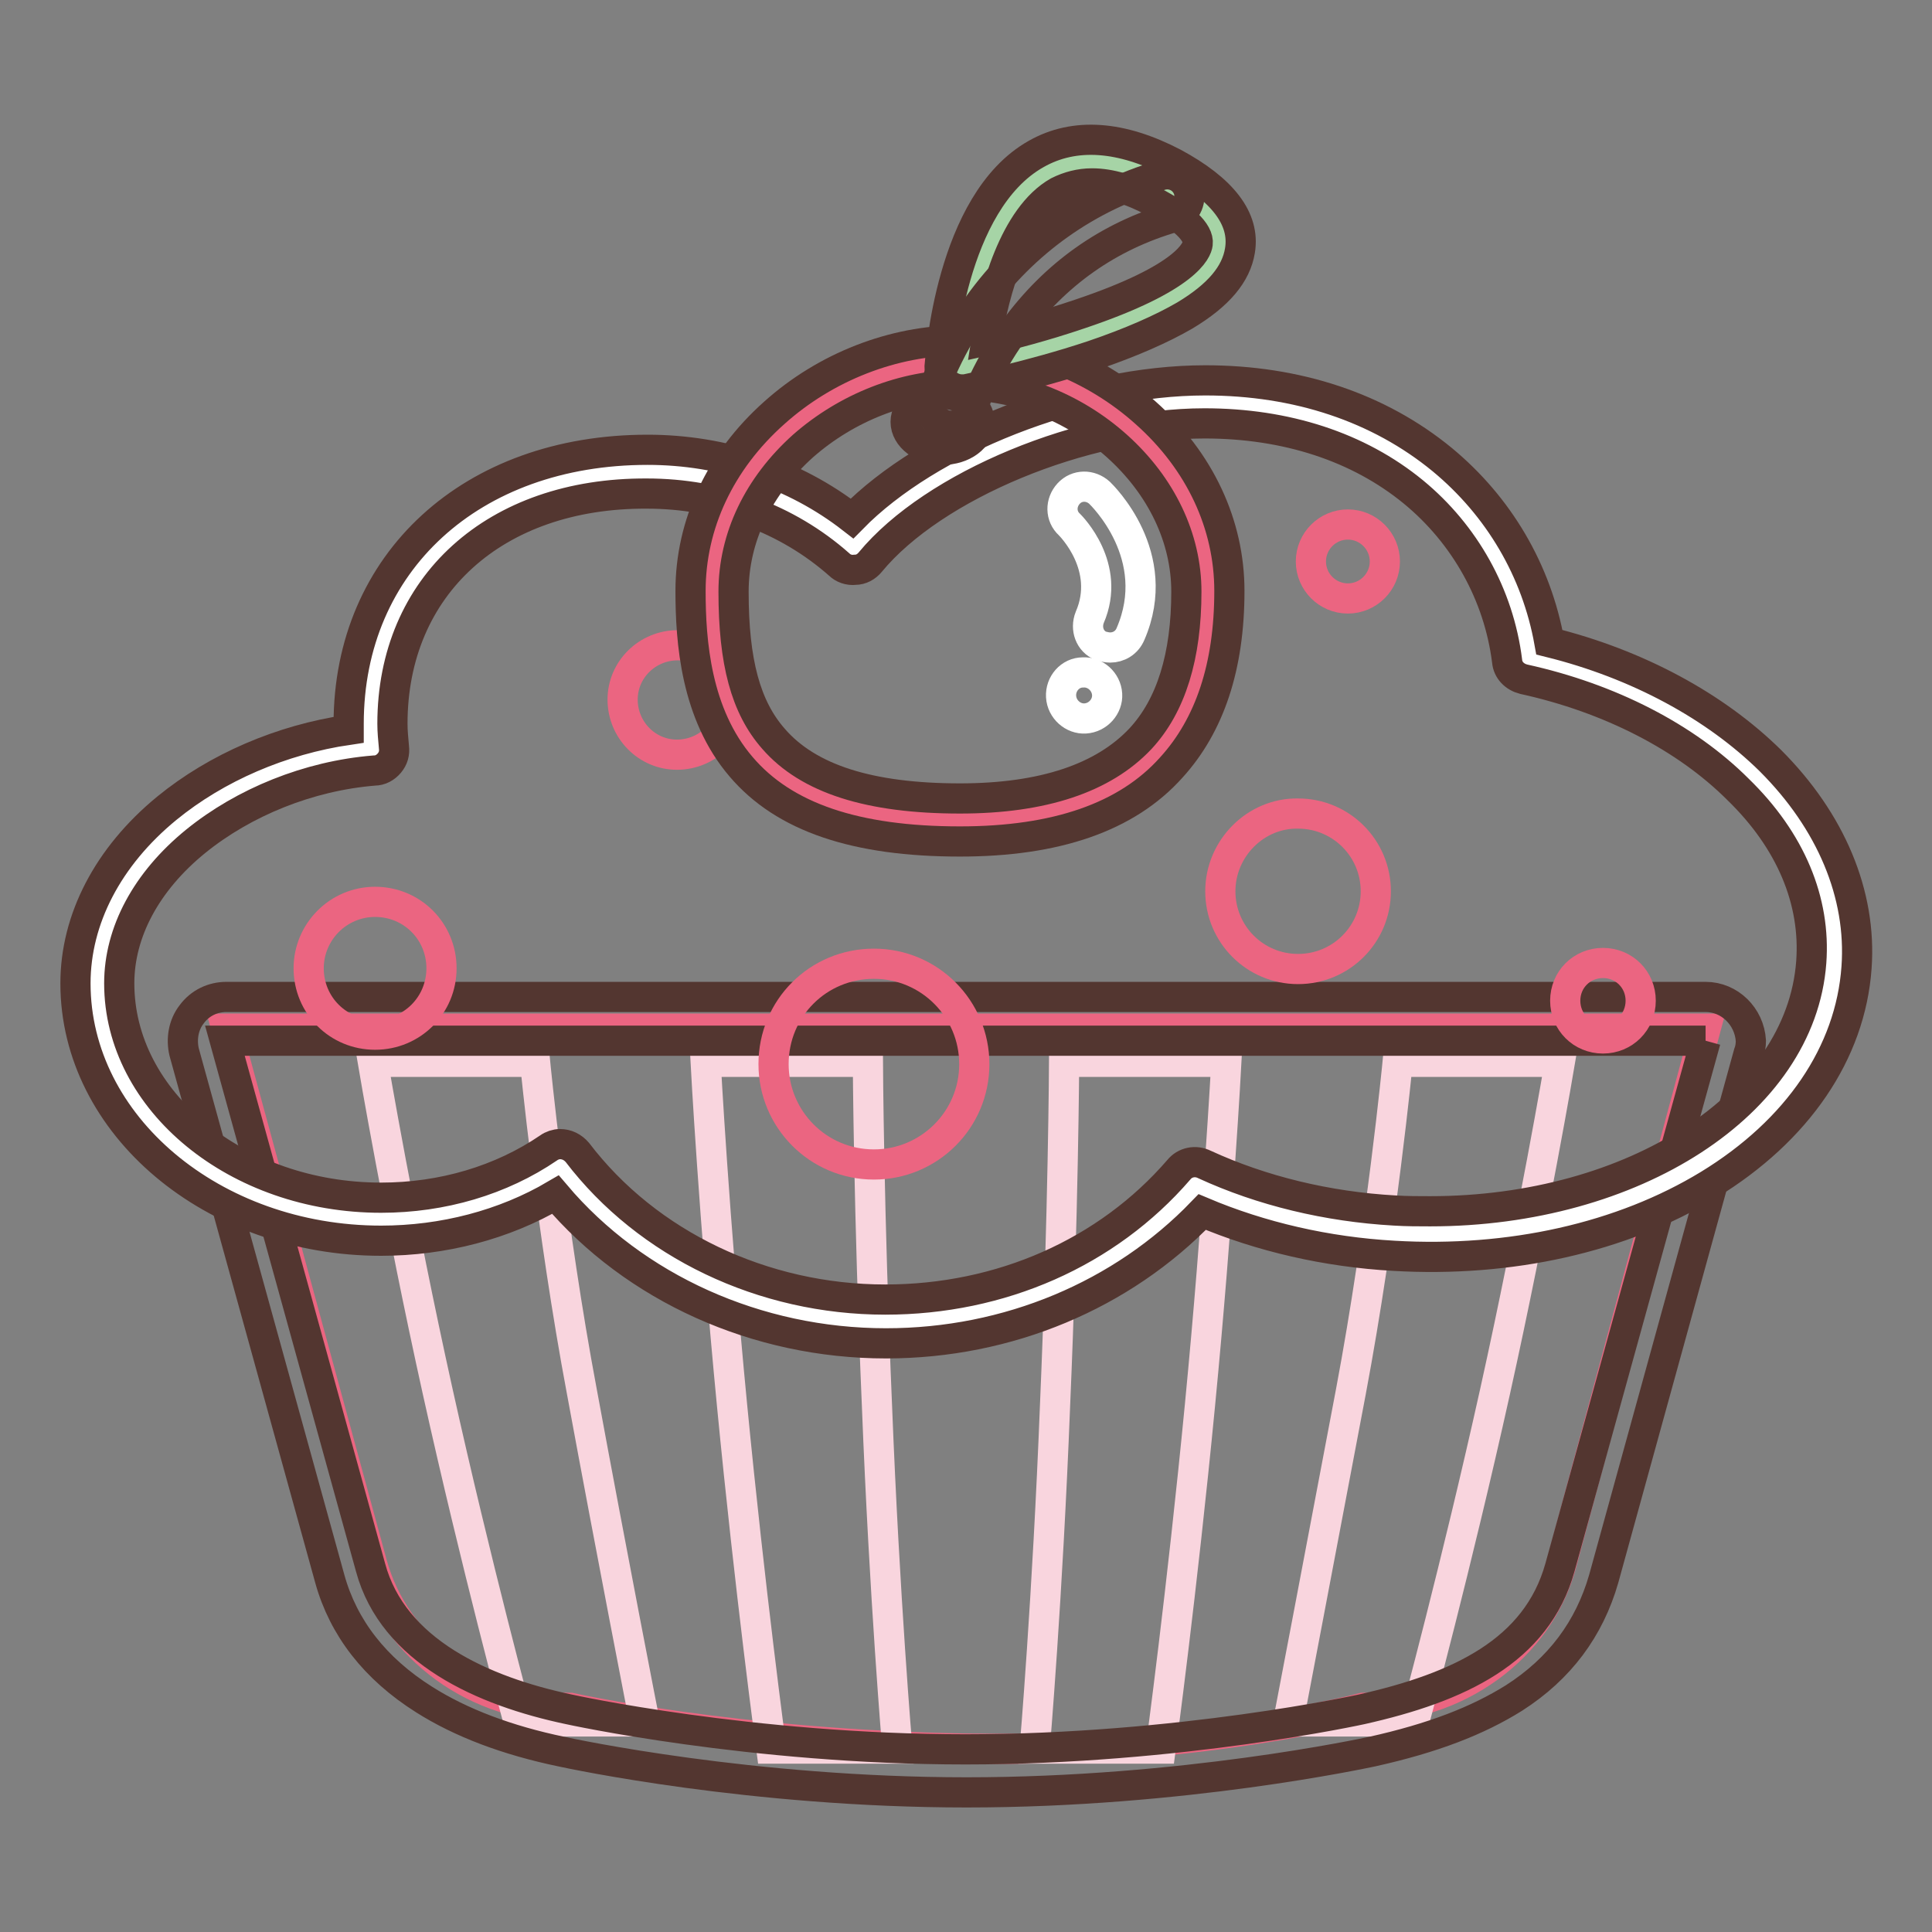
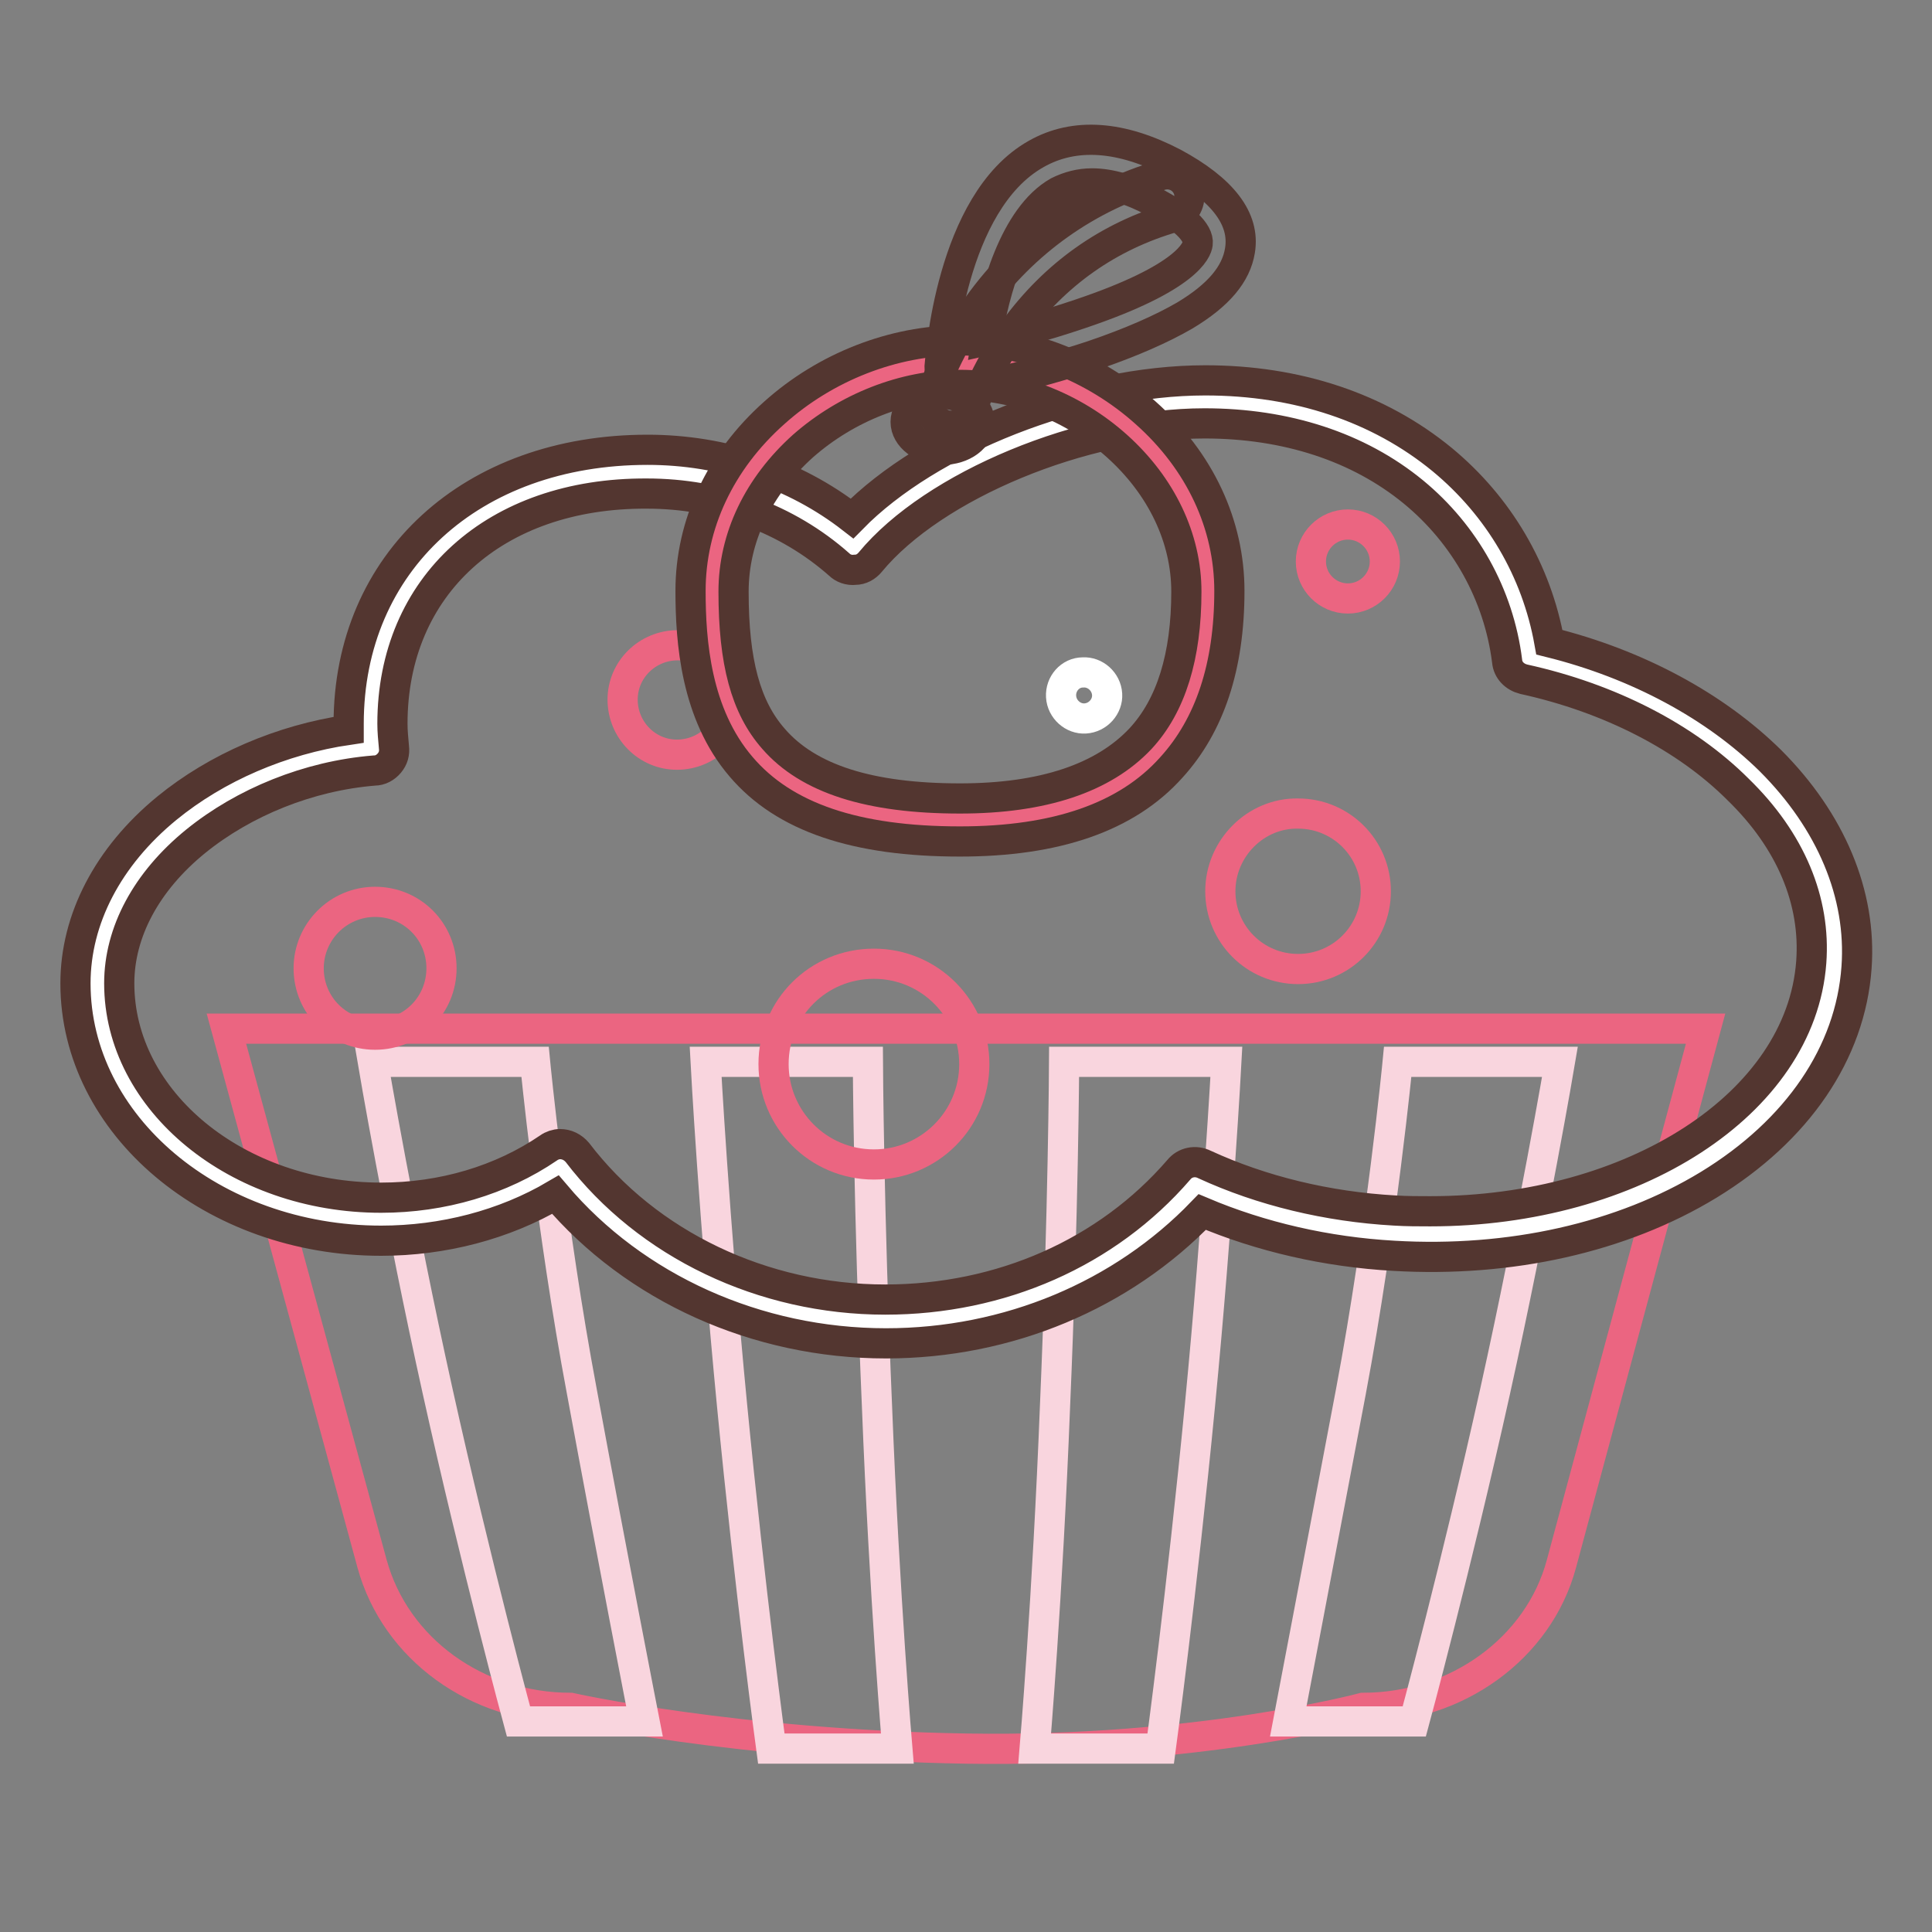
<svg xmlns="http://www.w3.org/2000/svg" version="1.1" x="0px" y="0px" viewBox="0 0 256 256" enable-background="new 0 0 256 256" xml:space="preserve">
  <rect x="0" y="0" width="256" height="256" fill="#808080" stroke="none" />
  <g>
    <path stroke-width="4" fill-opacity="0" stroke="#eb6581" d="M226,136.3H30l19.3,70.9c3.1,11.3,13.9,19.1,26.3,19.1c0,0,21.9,4.9,52.5,5.4c30.5,0.5,52.5-5.4,52.5-5.4 c12.4,0,23.3-7.9,26.3-19.1L226,136.3z" />
    <path stroke-width="4" fill-opacity="0" stroke="#f9d5de" d="M85.4,228.1H68.7c0,0-5.6-20.7-10.7-43.7c-5.1-23-8.6-43.7-8.6-43.7h21.5c0,0,2.1,21.9,6.2,43.7 C81.1,206.1,85.4,228.1,85.4,228.1z M118.9,231.7h-16.7c0,0-2.8-20.7-5.2-45.5c-2.4-24.8-3.5-45.5-3.5-45.5H115 c0,0,0.1,19.9,1.2,45.5C117.2,211.8,118.9,231.7,118.9,231.7z M170.7,228.1h16.7c0,0,5.6-20.7,10.7-43.7c5.1-23,8.6-43.7,8.6-43.7 h-21.5c0,0-2.1,21.9-6.2,43.7C174.9,206.1,170.7,228.1,170.7,228.1z M137.1,231.7h16.7c0,0,2.8-20.7,5.2-45.5 c2.4-24.8,3.5-45.5,3.5-45.5H141c0,0-0.1,19.9-1.2,45.5C138.8,211.8,137.1,231.7,137.1,231.7L137.1,231.7z" />
-     <path stroke-width="4" fill-opacity="0" stroke="#533630" d="M226,137.9l-19.3,69.8c-3.1,11.1-13.4,15.9-26.3,18.8c0,0-24.1,5.3-52.5,5.3s-52.5-5.3-52.5-5.3 c-11.4-2.4-23.3-7.7-26.3-18.8l-19.3-69.8H226 M226,132.1H30c-1.8,0-3.5,0.8-4.6,2.3c-1.1,1.4-1.4,3.3-1,5l19.3,69.8 c1.8,6.5,6,11.9,12.5,16c4.9,3.1,11,5.4,18.2,6.9c1.4,0.3,25.2,5.4,53.7,5.4c28.7,0,52.7-5.2,53.7-5.4h0c8.1-1.8,14-4.1,18.8-7.1 c6.1-3.9,10-9.2,11.9-15.8l19.2-69.6c0.2-0.5,0.3-1.1,0.3-1.7C231.8,134.7,229.2,132.1,226,132.1L226,132.1z" />
    <path stroke-width="4" fill-opacity="0" stroke="#ffffff" d="M202.7,87.3c-2.5-19.3-19.1-34.1-43-34.1c-16.5,0-37.3,8.3-46.5,19.4c-7.1-6.3-16.8-10.2-27.4-10.2 c-21.7,0-36.7,13.6-36.7,33.4c0,1.2,0.1,2.3,0.2,3.4c-18.9,1.6-36.4,14.9-36.4,31.1c0,17.2,16.8,31.2,37.6,31.2 c9,0,17.3-2.6,23.8-7.1c9.5,12.5,25.3,20.6,43.1,20.6c16.6,0,31.5-7.1,41.1-18.1c7.7,3.5,16.6,5.8,26.3,6.4 c30.6,1.9,56.7-14,58.3-35.5C244.4,109.4,227.1,92.7,202.7,87.3L202.7,87.3z" />
    <path stroke-width="4" fill-opacity="0" stroke="#533630" d="M117.4,178c-17.1,0-33.3-7.3-43.8-19.7c-6.8,4-14.9,6.1-23.1,6.1c-22.3,0-40.5-15.3-40.5-34.1 c0-8.5,4.3-16.8,12.1-23.2c6.6-5.4,15.2-9.1,24.1-10.4v-0.8c0-21.4,16.3-36.3,39.6-36.3c10,0,19.5,3.2,27.1,9.1 c10.2-10.4,30.1-18.3,46.8-18.3c12.2,0,23,3.6,31.4,10.5c7.5,6.2,12.5,14.7,14.2,24.2c11.7,2.9,22,8.5,29.3,15.7 c8,8,12.1,17.7,11.4,27.4c-0.8,11.3-7.8,21.6-19.6,28.8c-11.5,7-26.3,10.3-41.7,9.4c-8.9-0.5-17.6-2.5-25.4-5.8 C148.7,171.6,133.6,178,117.4,178L117.4,178z M74.2,151.6c0.9,0,1.7,0.4,2.3,1.1c9.3,12.2,24.6,19.5,40.8,19.5 c15.3,0,29.4-6.2,38.9-17.2c0.8-1,2.2-1.3,3.4-0.7c7.6,3.5,16.3,5.6,25.2,6.1c1.6,0.1,3.2,0.1,4.7,0.1c26.9,0,49.1-14.2,50.5-33 c0.6-8.1-2.7-16.1-9.7-22.9c-6.9-6.9-17-12.1-28.4-14.6c-1.2-0.3-2.1-1.2-2.2-2.4c-1.1-8.8-5.6-16.8-12.4-22.4 c-7.3-6-16.9-9.1-27.7-9.1c-16,0-35.9,8.2-44.3,18.4c-0.5,0.6-1.2,1-2,1c-0.8,0.1-1.6-0.2-2.1-0.7c-6.9-6.1-15.9-9.4-25.5-9.4 C65.6,65.3,52,77.6,52,95.9c0,1,0.1,2,0.2,3.1c0.1,0.8-0.1,1.5-0.6,2.1c-0.5,0.6-1.2,1-2,1c-8.7,0.7-17.3,4.2-23.7,9.4 c-6.5,5.3-10.1,12-10.1,18.8c0,15.6,15.6,28.4,34.7,28.4c8.1,0,15.9-2.3,22.2-6.6C73.1,151.8,73.7,151.6,74.2,151.6z" />
    <path stroke-width="4" fill-opacity="0" stroke="#eb6581" d="M82.5,92.7c0,4,3.2,7.3,7.2,7.3c4,0,7.3-3.2,7.3-7.2c0,0,0,0,0,0c0-4-3.2-7.3-7.2-7.3 C85.8,85.5,82.5,88.7,82.5,92.7C82.5,92.7,82.5,92.7,82.5,92.7z" />
    <path stroke-width="4" fill-opacity="0" stroke="#eb6581" d="M40.9,128.3c0,4.9,3.9,8.8,8.8,8.8c4.9,0,8.8-3.9,8.8-8.8c0,0,0,0,0,0c0-4.9-3.9-8.8-8.8-8.8 C44.8,119.5,40.9,123.5,40.9,128.3C40.9,128.3,40.9,128.3,40.9,128.3z" />
    <path stroke-width="4" fill-opacity="0" stroke="#eb6581" d="M102.5,141c0,7.3,5.9,13.3,13.3,13.3c7.3,0,13.3-5.9,13.3-13.3c0,0,0,0,0,0c0-7.3-5.9-13.3-13.3-13.3 S102.5,133.6,102.5,141z" />
    <path stroke-width="4" fill-opacity="0" stroke="#eb6581" d="M161.7,118.1c0,5.7,4.6,10.3,10.3,10.3c5.7,0,10.3-4.6,10.3-10.3c0,0,0,0,0,0c0-5.7-4.6-10.3-10.3-10.3 C166.4,107.7,161.7,112.4,161.7,118.1C161.7,118.1,161.7,118.1,161.7,118.1z" />
-     <path stroke-width="4" fill-opacity="0" stroke="#eb6581" d="M207.4,132.6c0,2.8,2.2,5,5,5c2.8,0,5-2.2,5-5c0,0,0,0,0,0c0-2.8-2.2-5-5-5 C209.6,127.6,207.4,129.8,207.4,132.6C207.4,132.6,207.4,132.6,207.4,132.6z" />
    <path stroke-width="4" fill-opacity="0" stroke="#eb6581" d="M173.7,74.4c0,2.7,2.2,4.9,4.9,4.9c2.7,0,4.9-2.2,4.9-4.9l0,0c0-2.7-2.2-4.9-4.9-4.9 C175.9,69.5,173.7,71.7,173.7,74.4z" />
    <path stroke-width="4" fill-opacity="0" stroke="#eb6581" d="M160.1,78.4c0,16.7-7.4,30.3-32.8,30.3c-27.8,0-32.8-13.6-32.8-30.3c0-16.7,16.1-30.3,32.8-30.3 C143.9,48.1,160.1,61.7,160.1,78.4z" />
    <path stroke-width="4" fill-opacity="0" stroke="#533630" d="M127.2,111.5c-13.8,0-23.3-3.2-29-9.9c-6-7-6.7-16.6-6.7-23.3c0-8.8,3.9-17.2,11.1-23.6 c6.8-6.1,15.8-9.6,24.6-9.6c8.8,0,17.8,3.5,24.6,9.6c7.2,6.4,11.1,14.8,11.1,23.6c0,10-2.6,17.8-7.7,23.4 C149.3,108.3,139.9,111.5,127.2,111.5L127.2,111.5z M127.2,51c-7.4,0-15,3-20.8,8.1c-5.9,5.3-9.2,12.1-9.2,19.3 c0,9.3,1.6,15.3,5.3,19.5c4.6,5.3,12.7,7.9,24.7,7.9c11,0,19-2.7,23.9-7.9c4.1-4.4,6.1-11,6.1-19.5c0-7.1-3.3-14-9.2-19.3 C142.2,53.9,134.7,51,127.2,51L127.2,51z" />
-     <path stroke-width="4" fill-opacity="0" stroke="#a6d4a6" d="M127.4,48.8c0,0,2.2-37.7,26.8-24.6C180.8,38.3,127.4,48.8,127.4,48.8z" />
    <path stroke-width="4" fill-opacity="0" stroke="#533630" d="M127.4,51.6c-0.7,0-1.4-0.3-1.9-0.7c-0.7-0.6-1-1.4-1-2.3c0.1-0.9,1.4-21.8,12.8-28.2 c5.1-2.9,11.3-2.4,18.2,1.2c6.5,3.5,9.5,7.4,8.8,11.6c-0.5,3.1-2.8,5.9-7.3,8.6c-3.1,1.8-7.2,3.6-12.2,5.3 c-8.4,2.8-16.5,4.4-16.9,4.5C127.8,51.6,127.6,51.6,127.4,51.6z M144.7,24.3c-1.6,0-3.1,0.4-4.5,1.1c-5.8,3.3-8.5,13.3-9.5,19.7 c3.1-0.7,7.7-1.9,12.4-3.5c14.3-4.8,15.5-8.5,15.6-9.3c0.2-1.5-2-3.6-5.9-5.6C149.8,25.1,147.1,24.3,144.7,24.3L144.7,24.3z" />
    <path stroke-width="4" fill-opacity="0" stroke="#533630" d="M126,56.4c-0.3,0-0.5,0-0.8-0.1c-1.5-0.5-2.4-2-1.9-3.6c0.1-0.2,1.8-5.8,6.3-12.2 c6.1-8.5,14.5-14.4,24.3-17.3c1.5-0.4,3.1,0.4,3.6,2c0.4,1.5-0.4,3.1-2,3.6c-8.6,2.5-15.7,7.5-21.1,14.9 c-4.1,5.6-5.6,10.6-5.6,10.6C128.4,55.6,127.2,56.4,126,56.4z" />
    <path stroke-width="4" fill-opacity="0" stroke="#533630" d="M120,55.9c0,2,2.2,3.7,4.9,3.7c2.7,0,4.9-1.6,4.9-3.7c0,0,0,0,0,0c0-2-2.2-3.7-4.9-3.7S120,53.9,120,55.9z" />
-     <path stroke-width="4" fill-opacity="0" stroke="#ffffff" d="M147.1,85.8c-0.4,0-0.8-0.1-1.2-0.2c-1.5-0.6-2.1-2.3-1.5-3.8c2.9-6.7-2.5-12.1-2.7-12.3 c-1.2-1.1-1.2-2.9-0.1-4.1c1.1-1.2,2.9-1.2,4.1-0.1c0.3,0.3,8.6,8.3,4.1,18.7C149.3,85.2,148.2,85.8,147.1,85.8L147.1,85.8z" />
    <path stroke-width="4" fill-opacity="0" stroke="#ffffff" d="M140.6,92.3c0.1,1.7,1.6,3,3.2,2.9c1.7-0.1,3-1.6,2.9-3.2c0,0,0,0,0,0c-0.1-1.7-1.6-3-3.2-2.9 C141.8,89.1,140.5,90.6,140.6,92.3C140.6,92.3,140.6,92.3,140.6,92.3z" />
  </g>
</svg>